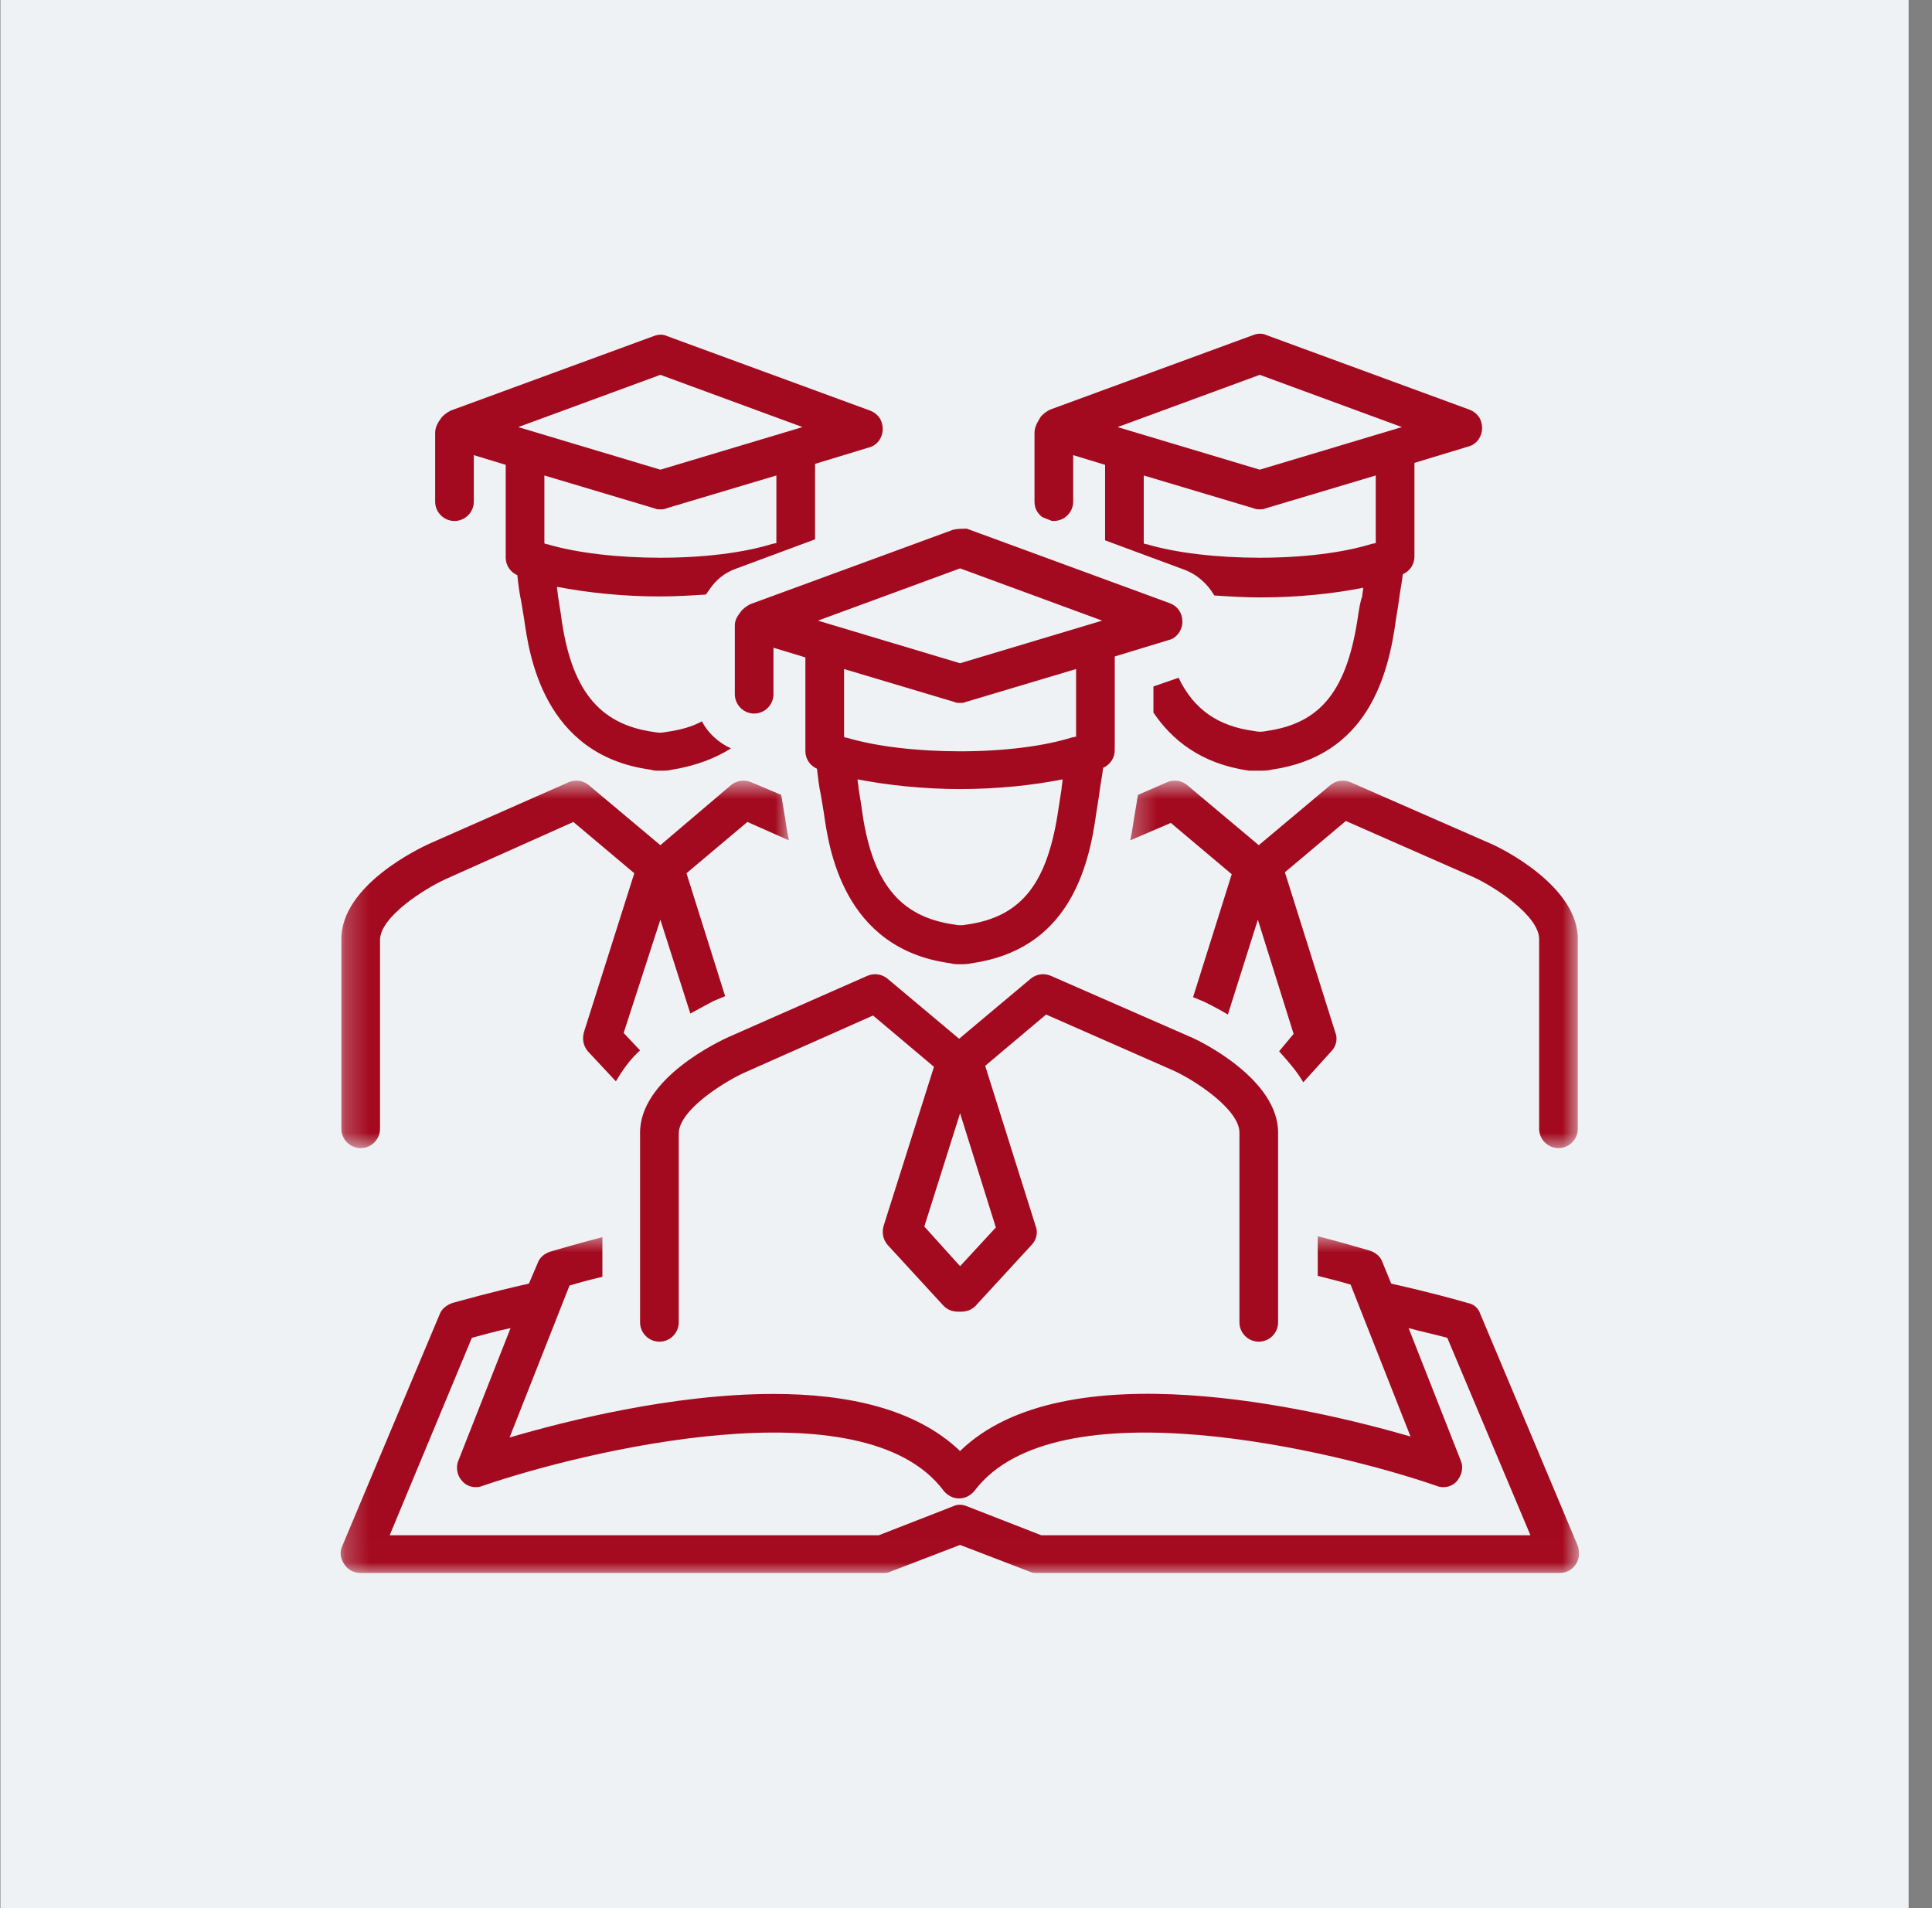
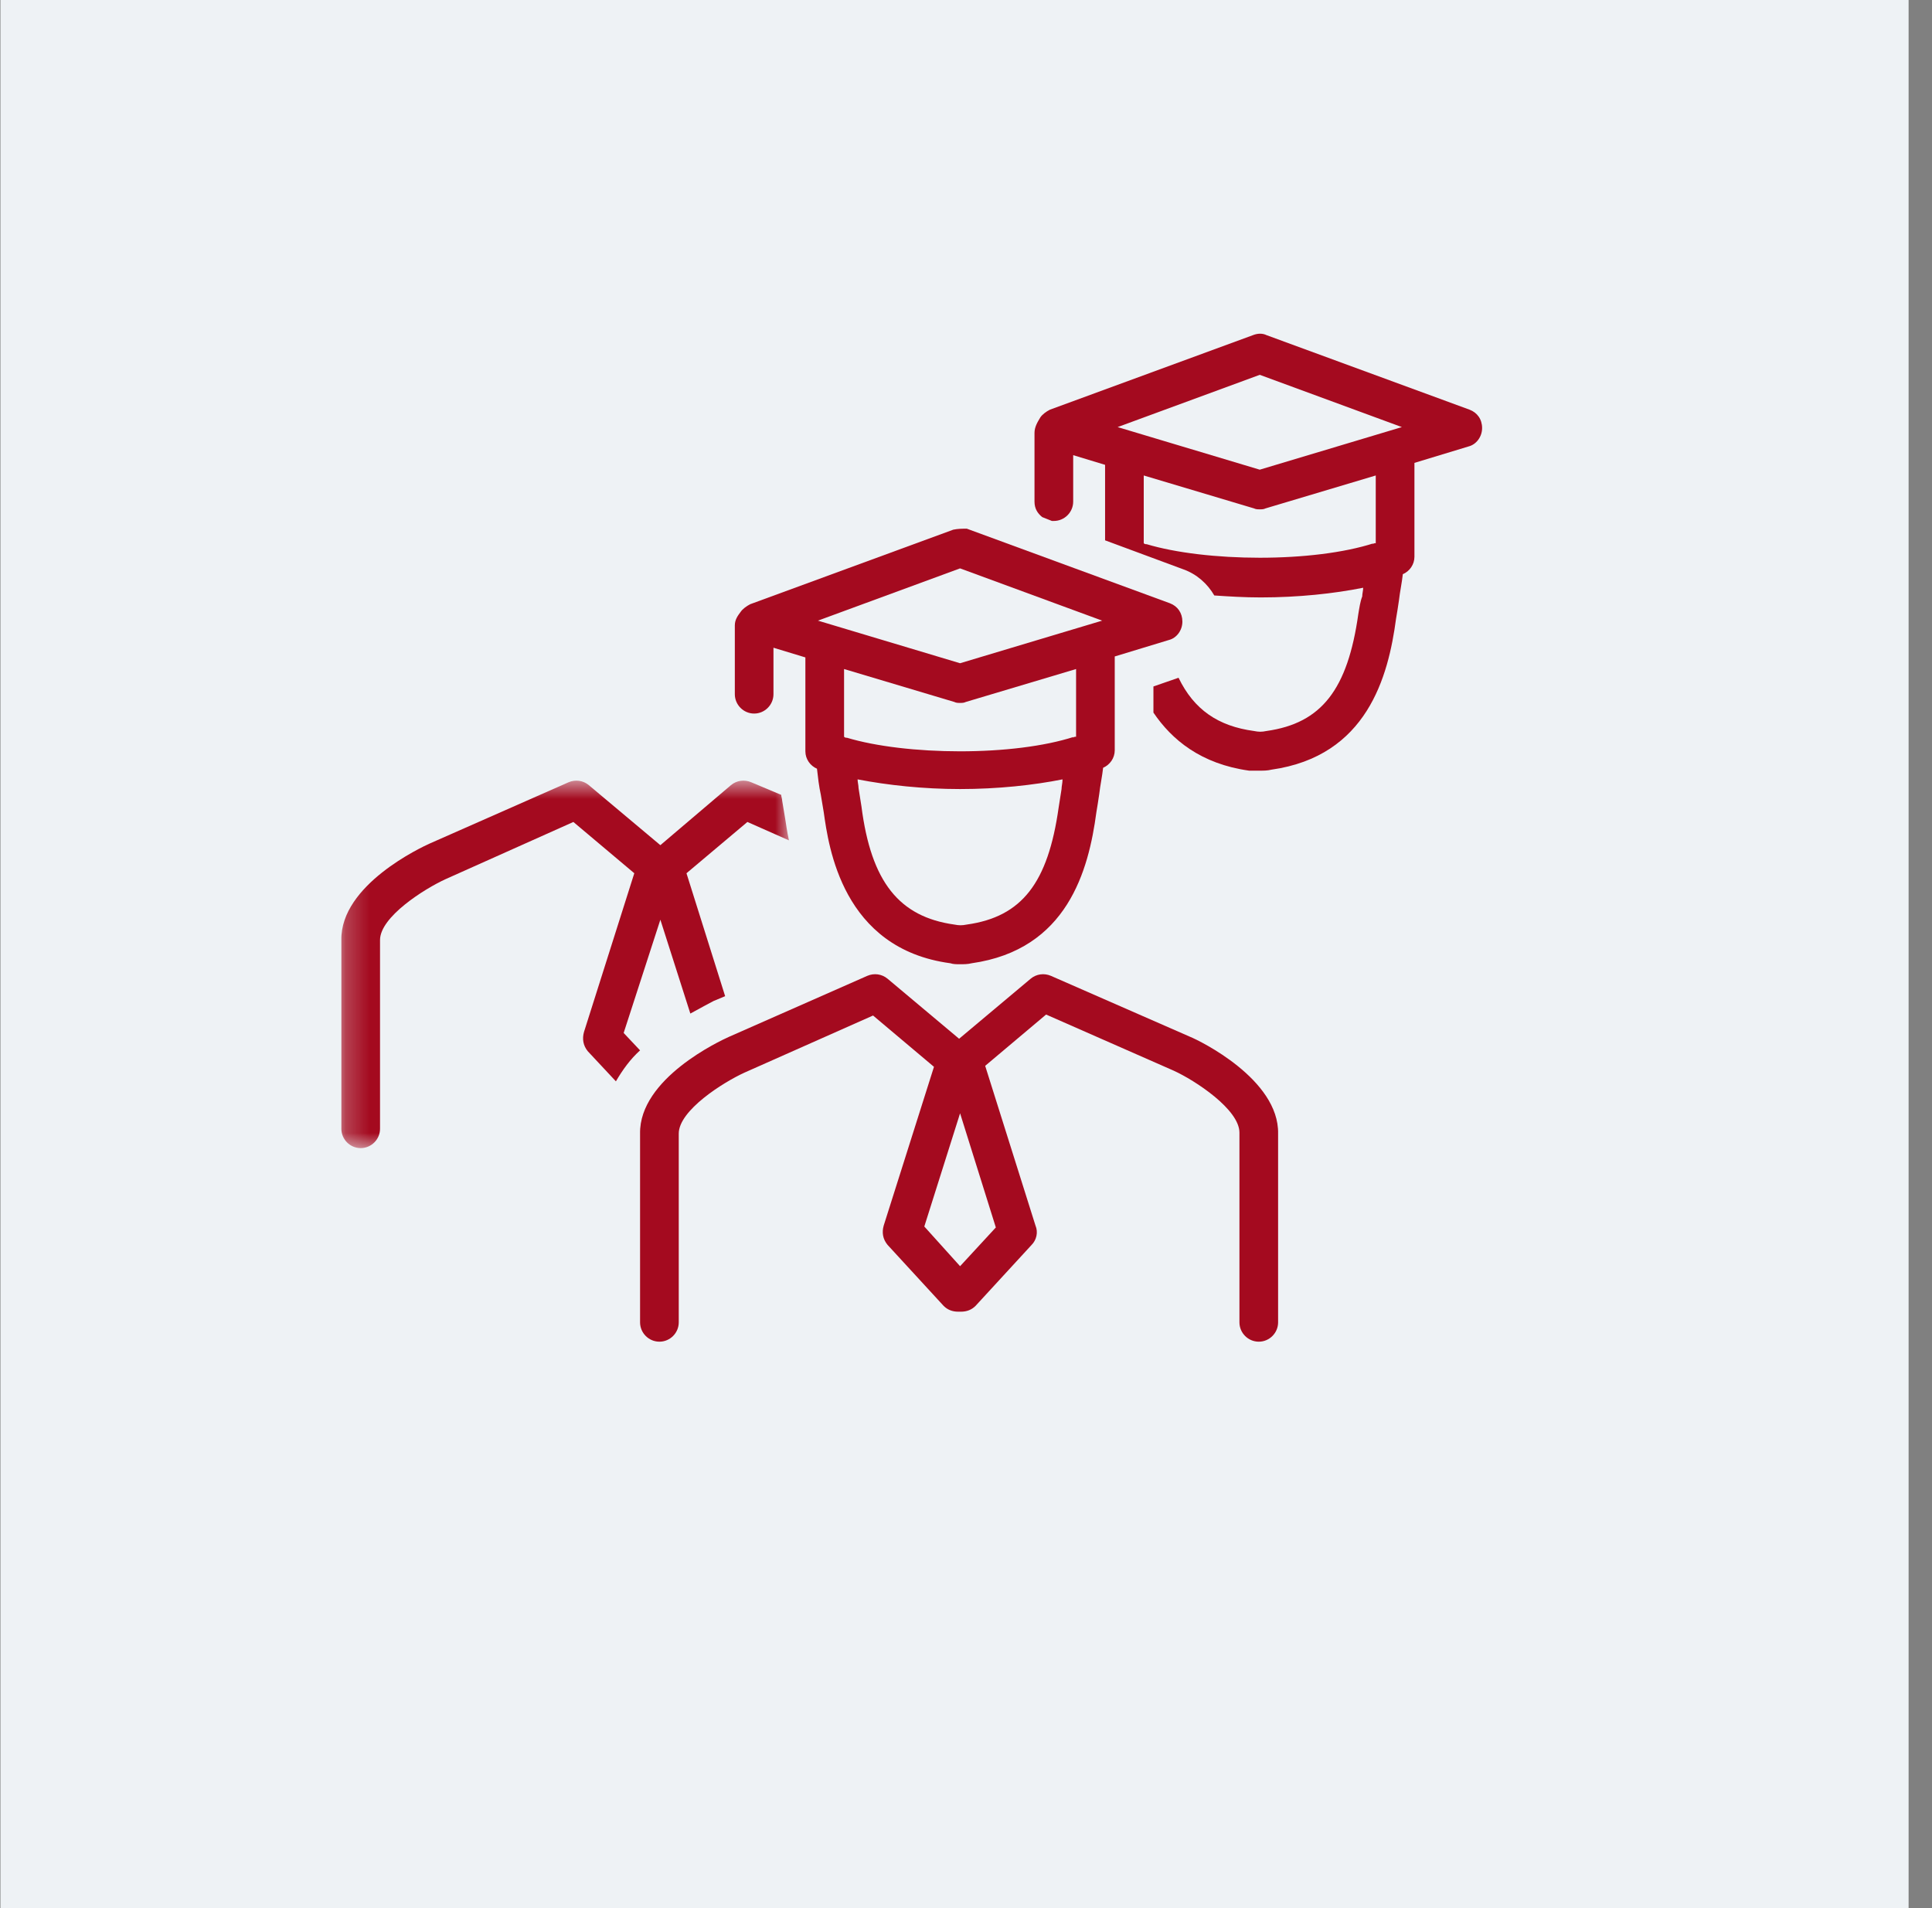
<svg xmlns="http://www.w3.org/2000/svg" width="81" height="80" viewBox="0 0 81 80" fill="none">
  <rect x="0" y="0" width="81" height="80" fill="#808080" stroke="none" />
  <rect x="0.019" width="80" height="80" fill="#EEF2F5" />
  <mask id="mask0_223_3324" style="mask-type:luminance" maskUnits="userSpaceOnUse" x="14" y="51" width="53" height="15">
    <path d="M14.23 51.719H66.231V65.991H14.23V51.719Z" fill="white" />
  </mask>
  <g mask="url(#mask0_223_3324)">
-     <path d="M40.251 60.837C38.387 59.051 35.509 58.443 32.428 58.443C28.213 58.443 23.715 59.579 21.364 60.269L23.877 53.898C24.282 53.776 24.728 53.654 25.255 53.533V51.869C24.16 52.153 23.35 52.397 23.066 52.478C22.823 52.559 22.62 52.722 22.539 52.965L22.174 53.817C20.553 54.182 19.419 54.507 18.972 54.628C18.73 54.71 18.527 54.872 18.445 55.075L14.352 64.813C14.23 65.057 14.271 65.341 14.433 65.584C14.595 65.828 14.839 65.949 15.122 65.949H37.008C37.09 65.949 37.211 65.949 37.292 65.909L40.251 64.773L43.209 65.909C43.291 65.949 43.412 65.949 43.493 65.949H65.379C65.663 65.949 65.906 65.828 66.068 65.584C66.23 65.341 66.23 65.057 66.15 64.813L62.056 55.075C61.975 54.831 61.772 54.669 61.529 54.628C61.124 54.507 59.949 54.182 58.327 53.817L57.962 52.925C57.881 52.681 57.678 52.519 57.436 52.437C57.151 52.356 56.341 52.112 55.247 51.829V53.492C55.733 53.614 56.22 53.736 56.624 53.858L59.137 60.228C55.085 59.051 44.628 56.576 40.251 60.837ZM60.232 62.298C60.515 62.419 60.88 62.339 61.083 62.095C61.286 61.852 61.367 61.526 61.245 61.242L59.057 55.683C59.664 55.846 60.232 55.967 60.678 56.09L64.164 64.367H43.655L40.534 63.15C40.331 63.068 40.129 63.068 39.967 63.15L36.846 64.367H16.338L19.783 56.09C20.269 55.967 20.796 55.805 21.405 55.683L19.216 61.242C19.094 61.526 19.175 61.892 19.378 62.095C19.581 62.339 19.945 62.419 20.229 62.298C24.484 60.837 36.198 57.996 39.562 62.501C39.724 62.704 39.967 62.825 40.21 62.825C40.454 62.825 40.697 62.704 40.859 62.501C44.263 57.996 56.017 60.837 60.232 62.298Z" fill="#A40A1F" />
-   </g>
-   <path d="M29.592 24.927C29.633 24.886 29.674 24.804 29.713 24.764C29.998 24.317 30.402 23.993 30.889 23.831L34.172 22.613V19.448L36.441 18.758C36.765 18.678 37.009 18.353 37.009 17.988C37.009 17.622 36.806 17.339 36.482 17.216L27.971 14.092C27.809 14.012 27.606 14.012 27.403 14.092L18.892 17.216C18.73 17.298 18.568 17.419 18.487 17.542C18.365 17.704 18.244 17.906 18.244 18.15V21.031C18.244 21.477 18.608 21.843 19.055 21.843C19.5 21.843 19.865 21.477 19.865 21.031V19.083L21.202 19.489V23.384C21.202 23.709 21.405 23.993 21.689 24.115C21.729 24.48 21.77 24.845 21.851 25.21C21.892 25.454 21.932 25.697 21.972 25.941C22.175 27.361 22.743 31.662 27.282 32.271C27.403 32.312 27.525 32.312 27.687 32.312C27.849 32.312 28.011 32.312 28.174 32.271C29.186 32.108 29.998 31.784 30.646 31.378C30.119 31.135 29.674 30.729 29.43 30.242C28.984 30.486 28.498 30.607 27.93 30.689C27.727 30.729 27.606 30.729 27.403 30.689C25.093 30.363 23.918 28.903 23.512 25.738C23.471 25.494 23.432 25.21 23.391 24.966C23.391 24.845 23.35 24.724 23.35 24.602C24.607 24.845 26.107 25.007 27.647 25.007C28.336 25.007 28.984 24.966 29.592 24.927ZM21.729 17.906L27.687 15.715L33.645 17.906L27.687 19.692L21.729 17.906ZM22.946 22.816C22.905 22.816 22.864 22.816 22.823 22.775V19.935L27.444 21.315C27.525 21.356 27.606 21.356 27.687 21.356C27.768 21.356 27.849 21.356 27.93 21.315L32.55 19.935V22.775H32.511C32.47 22.775 32.429 22.816 32.388 22.816C32.429 22.816 32.429 22.775 32.47 22.775C31.213 23.181 29.471 23.384 27.687 23.384C25.904 23.384 24.161 23.181 22.946 22.816Z" fill="#A40A1F" />
+     </g>
  <mask id="mask1_223_3324" style="mask-type:luminance" maskUnits="userSpaceOnUse" x="14" y="32" width="20" height="17">
    <path d="M14.23 32.69H33.13V48.235H14.23V32.69Z" fill="white" />
  </mask>
  <g mask="url(#mask1_223_3324)">
    <path d="M14.312 47.325C14.312 47.771 14.677 48.136 15.122 48.136C15.568 48.136 15.933 47.771 15.933 47.325V39.412C15.933 38.439 17.797 37.262 18.689 36.856L24.039 34.462L26.593 36.612L24.484 43.267C24.404 43.551 24.445 43.836 24.646 44.078L25.822 45.337C26.106 44.849 26.43 44.403 26.835 44.038L26.147 43.308L27.686 38.56L28.943 42.495C29.389 42.253 29.754 42.05 29.916 41.969L30.402 41.766L28.781 36.612L31.335 34.462L33.077 35.233C32.996 34.868 32.956 34.543 32.915 34.299C32.875 34.056 32.834 33.812 32.793 33.569C32.793 33.488 32.753 33.406 32.753 33.326L31.497 32.798C31.212 32.676 30.888 32.716 30.645 32.919L27.686 35.435L24.687 32.919C24.445 32.716 24.12 32.676 23.836 32.798L18.041 35.355C17.676 35.517 14.271 37.099 14.312 39.412V47.325Z" fill="#A40A1F" />
  </g>
  <mask id="mask2_223_3324" style="mask-type:luminance" maskUnits="userSpaceOnUse" x="47" y="32" width="20" height="17">
-     <path d="M47.318 32.69H66.231V48.235H47.318V32.69Z" fill="white" />
-   </mask>
+     </mask>
  <g mask="url(#mask2_223_3324)">
-     <path d="M62.462 35.355L56.626 32.798C56.342 32.676 56.018 32.716 55.774 32.919L52.775 35.435L49.776 32.919C49.534 32.716 49.209 32.676 48.925 32.798L47.709 33.326C47.709 33.406 47.669 33.488 47.669 33.569C47.628 33.812 47.588 34.056 47.547 34.299C47.507 34.543 47.466 34.868 47.385 35.233L49.087 34.502L51.641 36.653L50.02 41.807L50.506 42.009C50.749 42.131 51.073 42.293 51.479 42.536L52.736 38.56L54.235 43.348L53.627 44.078C53.991 44.485 54.356 44.89 54.64 45.377L55.815 44.078C56.018 43.875 56.099 43.551 55.977 43.267L53.87 36.572L56.424 34.421L61.773 36.774C62.665 37.18 64.529 38.398 64.529 39.371V47.325C64.529 47.771 64.894 48.136 65.34 48.136C65.786 48.136 66.151 47.771 66.151 47.325V39.412C66.192 37.139 62.867 35.517 62.462 35.355Z" fill="#A40A1F" />
-   </g>
+     </g>
  <path d="M56.949 25.738C56.504 28.903 55.41 30.323 53.099 30.648C52.897 30.689 52.775 30.689 52.573 30.648C51.072 30.445 50.059 29.755 49.411 28.416L48.358 28.781V29.876C49.127 31.013 50.344 32.028 52.37 32.311C52.532 32.311 52.654 32.311 52.816 32.311C52.978 32.311 53.14 32.311 53.302 32.27C57.314 31.703 58.206 28.375 58.53 25.941C58.571 25.697 58.612 25.454 58.652 25.169C58.693 24.804 58.774 24.44 58.814 24.074C59.098 23.953 59.301 23.668 59.301 23.343V19.407L61.57 18.718C61.894 18.637 62.138 18.312 62.138 17.947C62.138 17.581 61.935 17.298 61.611 17.176L53.099 14.051C52.937 13.971 52.735 13.971 52.532 14.051L44.02 17.176C43.858 17.257 43.696 17.379 43.616 17.501C43.493 17.704 43.372 17.906 43.372 18.15V21.031C43.372 21.315 43.493 21.518 43.696 21.68L44.102 21.842C44.143 21.842 44.143 21.842 44.182 21.842C44.629 21.842 44.994 21.477 44.994 21.031V19.083L46.331 19.489V22.654L49.614 23.871C50.182 24.074 50.627 24.479 50.91 24.966C51.519 25.007 52.167 25.048 52.856 25.048C54.437 25.048 55.937 24.886 57.152 24.642C57.152 24.764 57.112 24.886 57.112 25.007C57.031 25.21 56.99 25.494 56.949 25.738ZM52.816 15.715L58.774 17.906L52.816 19.692L46.857 17.906L52.816 15.715ZM52.816 23.384C51.033 23.384 49.29 23.181 48.074 22.816C48.033 22.816 47.993 22.816 47.952 22.775V19.935L52.573 21.315C52.654 21.355 52.735 21.355 52.816 21.355C52.897 21.355 52.978 21.355 53.059 21.315L57.679 19.935V22.775H57.638C57.599 22.775 57.558 22.816 57.517 22.816C57.558 22.816 57.558 22.775 57.599 22.775C56.342 23.181 54.599 23.384 52.816 23.384Z" fill="#A40A1F" />
  <path d="M49.897 43.47L44.061 40.914C43.778 40.792 43.453 40.832 43.21 41.035L40.211 43.551L37.212 41.035C36.968 40.832 36.644 40.792 36.361 40.914L30.564 43.47C30.199 43.633 26.796 45.214 26.835 47.528V55.441C26.835 55.887 27.2 56.252 27.647 56.252C28.092 56.252 28.457 55.887 28.457 55.441V47.528C28.457 46.553 30.322 45.377 31.213 44.971L36.603 42.577L39.157 44.728L37.05 51.383C36.968 51.666 37.009 51.95 37.212 52.194L39.562 54.751C39.724 54.913 39.927 54.994 40.17 54.994H40.291C40.535 54.994 40.738 54.913 40.9 54.751L43.251 52.194C43.453 51.991 43.534 51.666 43.413 51.383L41.304 44.687L43.858 42.536L49.209 44.89C50.1 45.296 51.964 46.514 51.964 47.487V55.441C51.964 55.887 52.329 56.252 52.775 56.252C53.221 56.252 53.585 55.887 53.585 55.441V47.528C53.626 45.255 50.303 43.633 49.897 43.47ZM41.751 51.463L40.252 53.087L38.752 51.423L40.252 46.676L41.751 51.463Z" fill="#A40A1F" />
  <path d="M39.967 22.207L31.456 25.331C31.294 25.413 31.132 25.534 31.05 25.656C30.929 25.818 30.808 25.98 30.808 26.224V29.105C30.808 29.551 31.173 29.917 31.618 29.917C32.063 29.917 32.428 29.551 32.428 29.105V27.157L33.766 27.563V31.5C33.766 31.824 33.969 32.108 34.252 32.229C34.293 32.595 34.334 32.96 34.414 33.325C34.455 33.568 34.496 33.812 34.536 34.056C34.738 35.476 35.306 39.778 39.846 40.386C39.967 40.427 40.089 40.427 40.251 40.427C40.413 40.427 40.575 40.427 40.737 40.386C44.75 39.817 45.642 36.49 45.966 34.056C46.007 33.812 46.046 33.568 46.087 33.285C46.128 32.919 46.209 32.554 46.249 32.19C46.533 32.067 46.736 31.783 46.736 31.459V27.523L49.006 26.833C49.33 26.752 49.572 26.427 49.572 26.062C49.572 25.697 49.371 25.413 49.045 25.291L40.535 22.166C40.332 22.166 40.17 22.166 39.967 22.207ZM44.506 33.082C44.466 33.325 44.426 33.609 44.385 33.853C43.939 37.018 42.844 38.439 40.535 38.763C40.332 38.803 40.21 38.803 40.008 38.763C37.698 38.439 36.522 36.977 36.117 33.812C36.077 33.568 36.036 33.285 35.995 33.042C35.995 32.919 35.955 32.798 35.955 32.676C37.211 32.919 38.711 33.082 40.251 33.082C41.831 33.082 43.331 32.919 44.547 32.676C44.547 32.839 44.506 32.96 44.506 33.082ZM45.115 30.89H45.074C45.033 30.89 44.993 30.931 44.953 30.931C44.993 30.931 44.993 30.89 45.033 30.89C43.777 31.297 42.034 31.5 40.251 31.5C38.467 31.5 36.725 31.297 35.509 30.931C35.468 30.931 35.428 30.931 35.388 30.89V28.05L40.008 29.43C40.089 29.471 40.17 29.471 40.251 29.471C40.332 29.471 40.413 29.471 40.494 29.43L45.115 28.05V30.89ZM40.251 27.807L34.293 26.021L40.251 23.83L46.209 26.021L40.251 27.807Z" fill="#A40A1F" />
</svg>